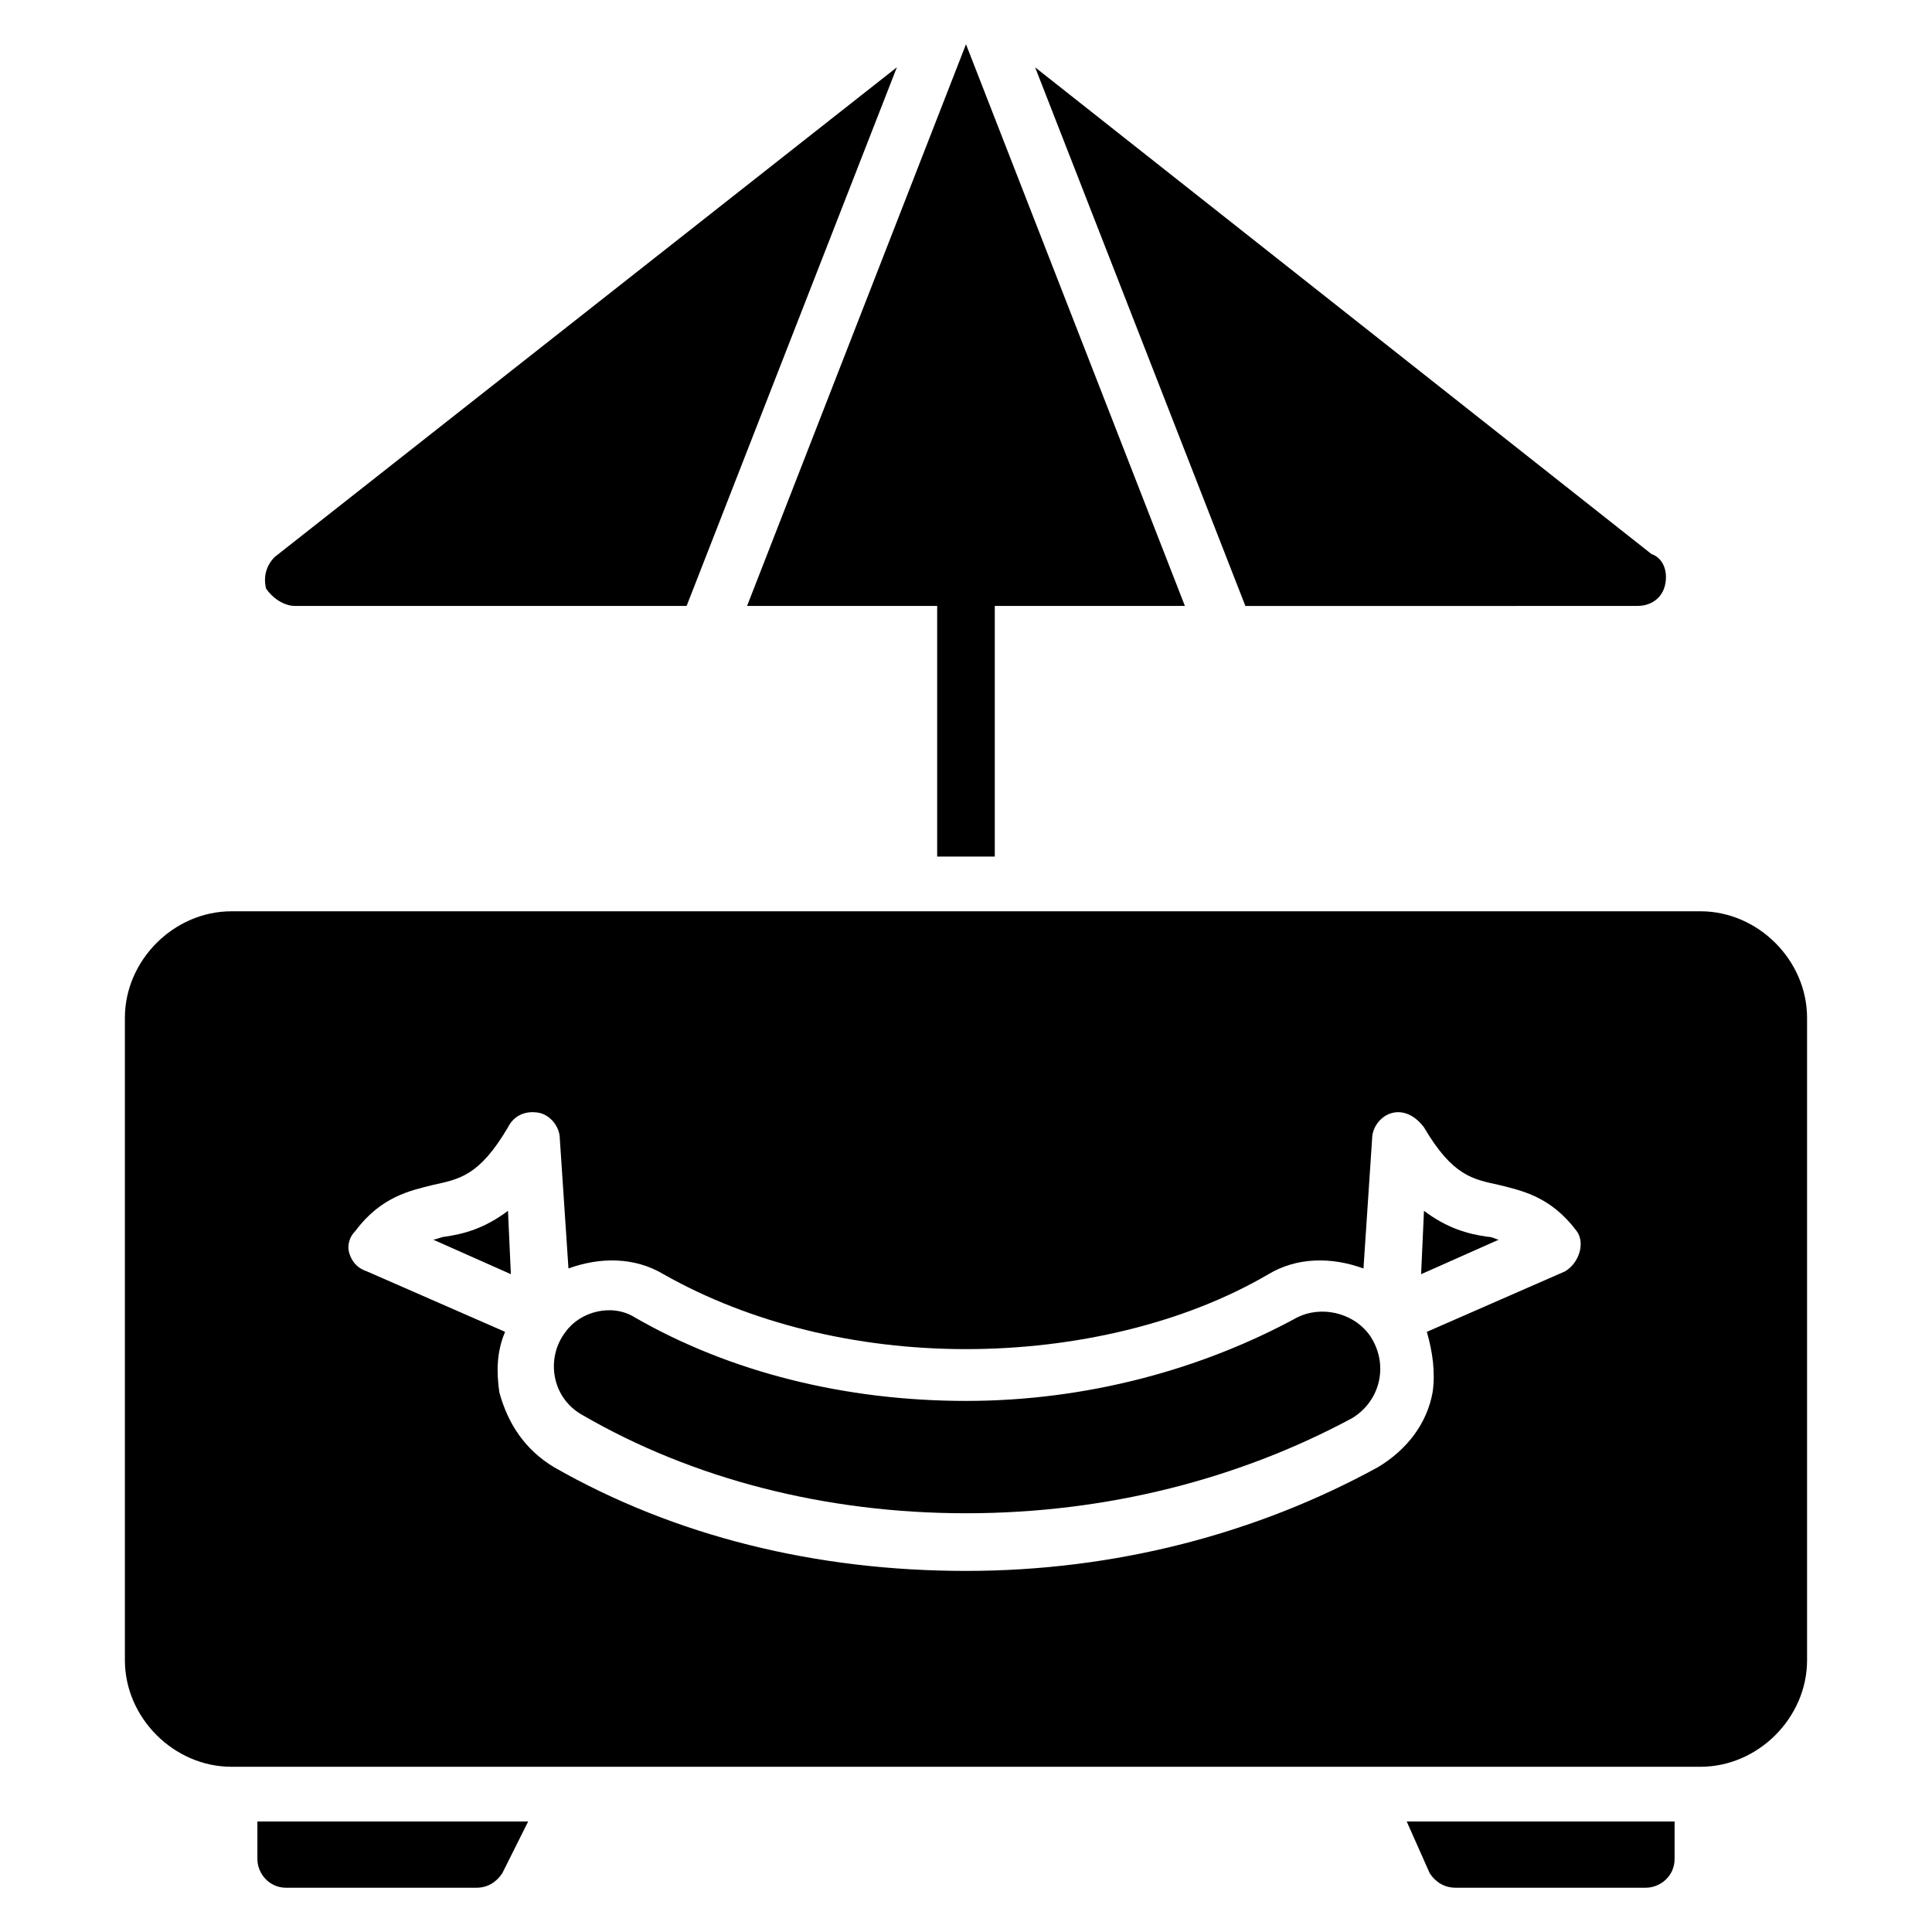
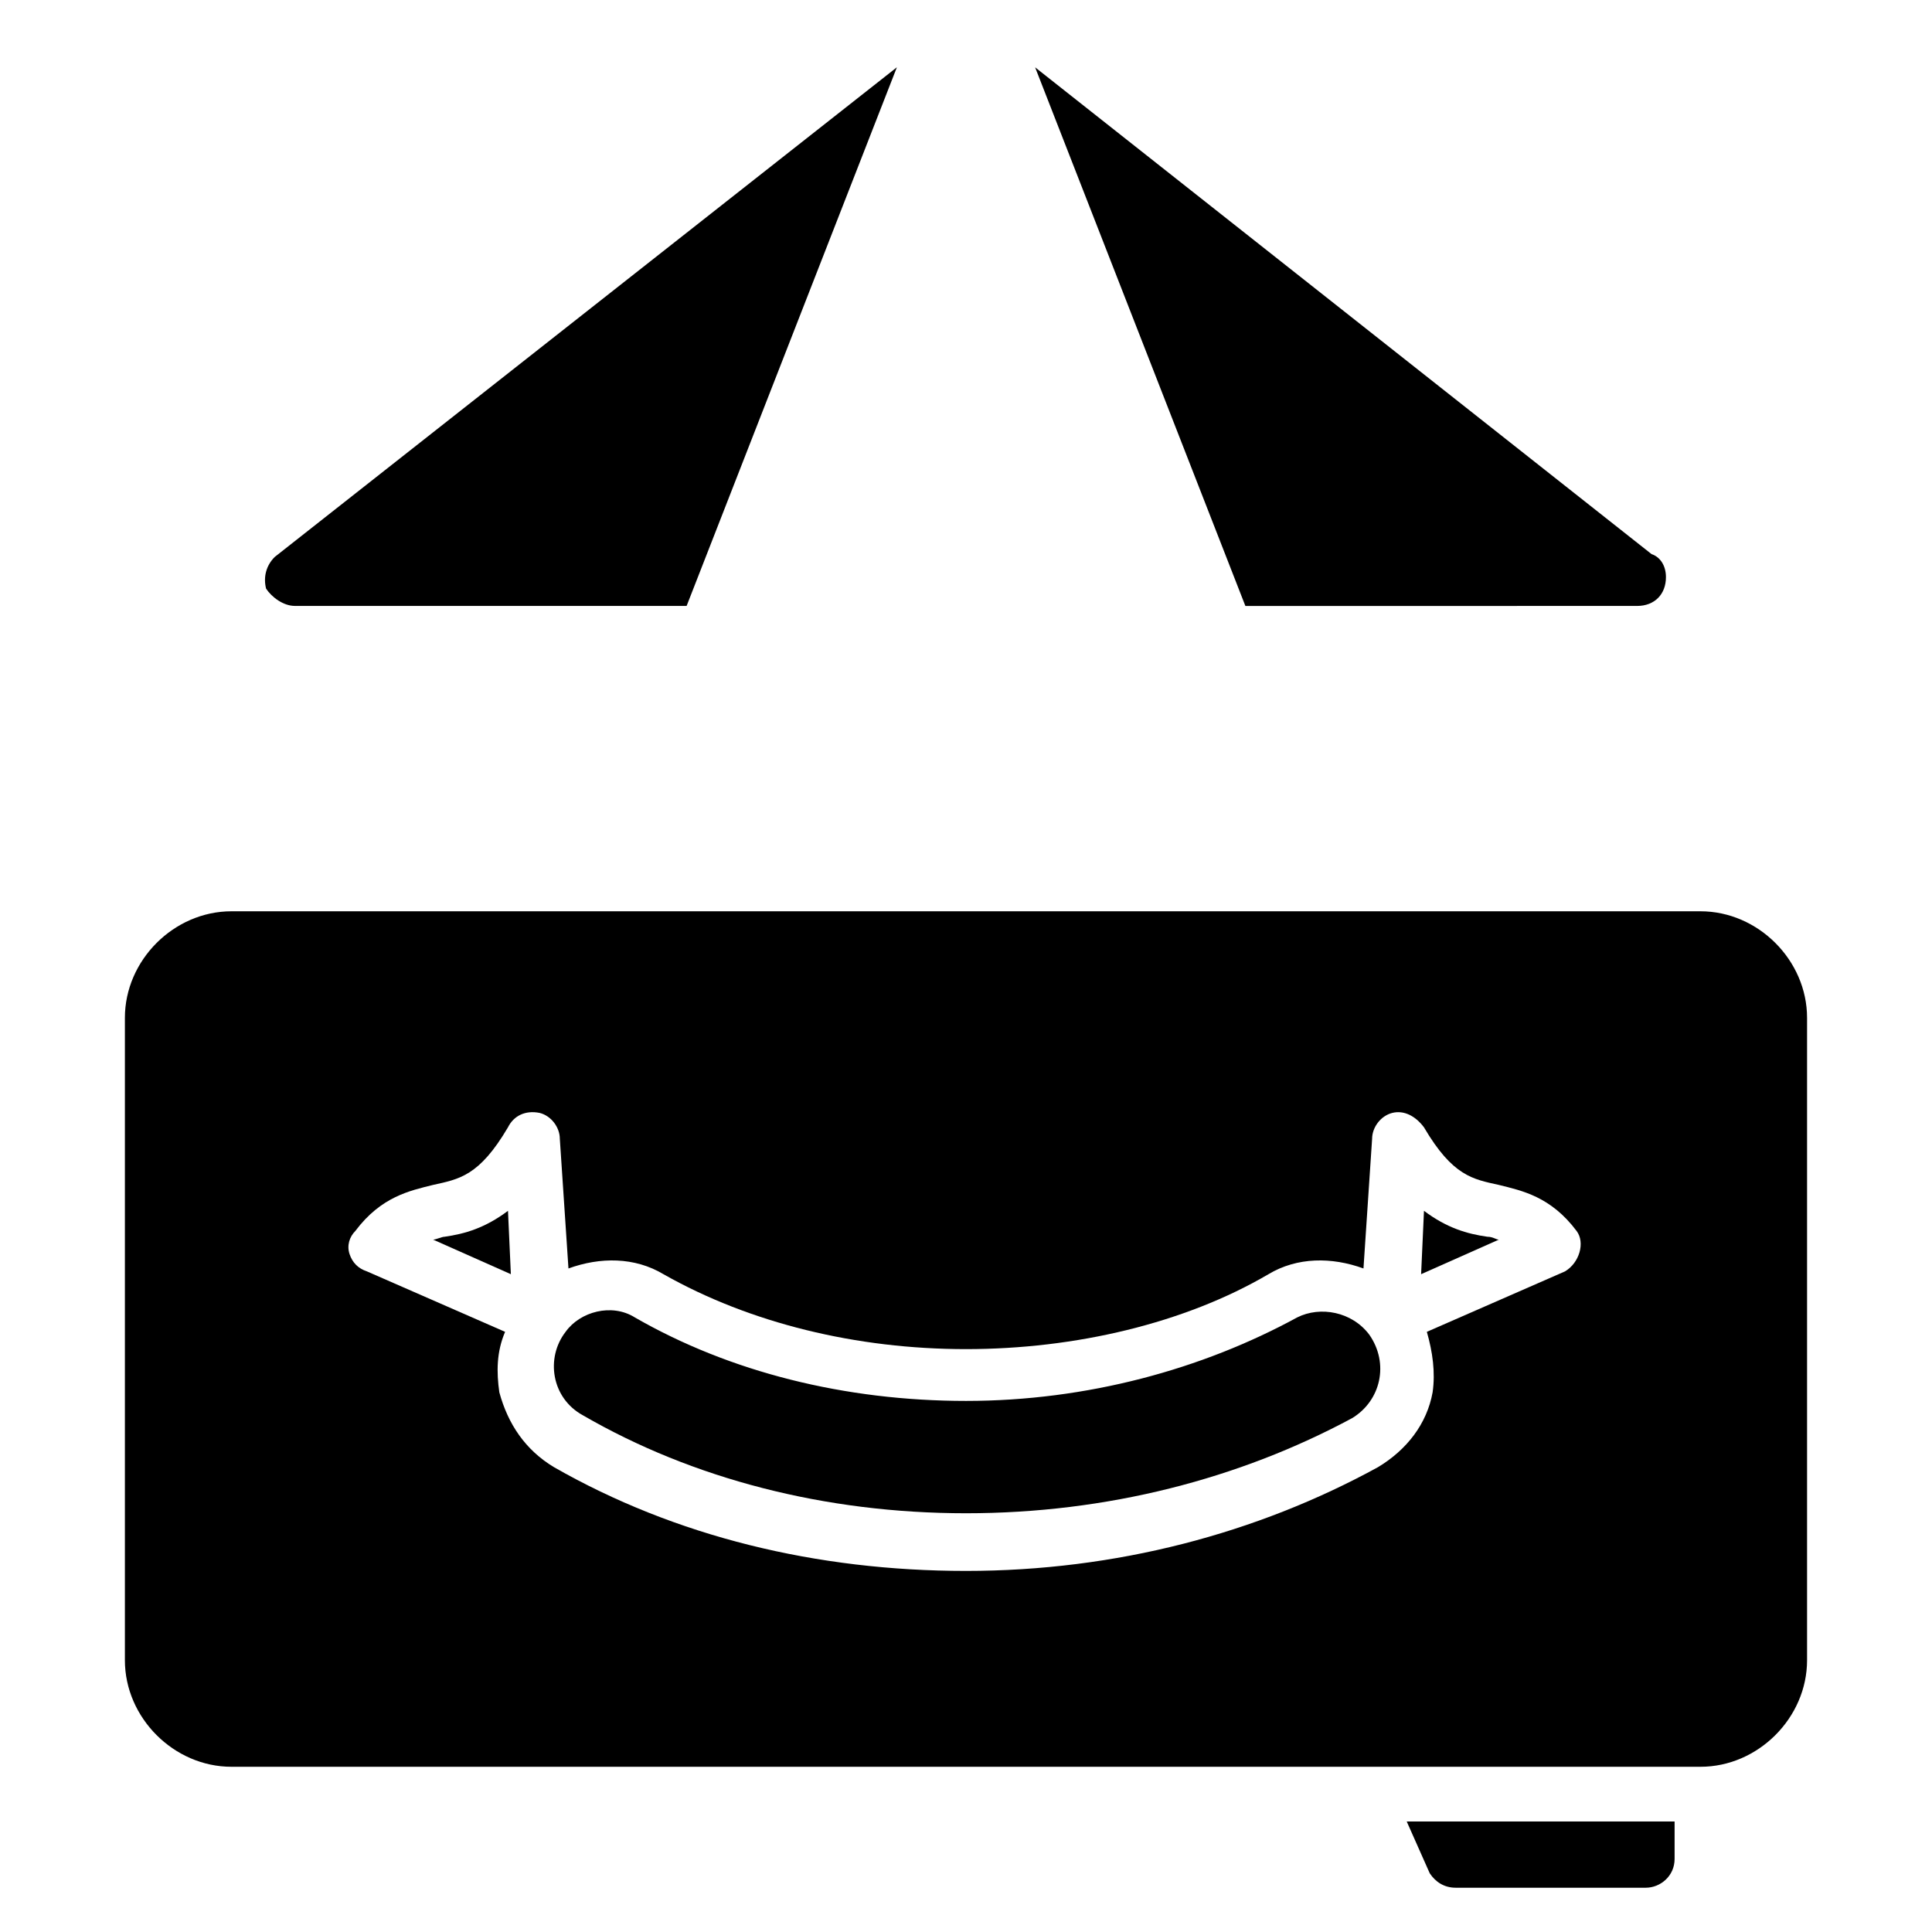
<svg xmlns="http://www.w3.org/2000/svg" fill="#000000" width="800px" height="800px" version="1.1" viewBox="144 144 512 512">
  <g>
    <path d="m487.79 493.12c-25.191 13.742-55.723 22.137-87.785 22.137s-62.594-7.633-87.785-22.137c-6.106-3.816-14.504-1.527-18.32 3.816-5.344 6.871-3.816 17.559 4.582 22.137 29.004 16.797 64.117 25.957 101.52 25.957 37.402 0 72.52-9.16 102.29-25.191 7.633-4.582 9.922-14.504 4.582-22.137-4.582-6.106-12.98-7.633-19.086-4.582z" />
    <path d="m261.83 471.75c-0.762 0-2.289 0.762-3.055 0.762l20.609 9.16-0.762-16.793c-6.106 4.582-11.449 6.106-16.793 6.871z" />
    <path d="m521.37 464.88-0.762 16.793 20.609-9.16c-0.762 0-1.527-0.762-3.055-0.762-5.344-0.766-10.688-2.289-16.793-6.871z" />
-     <path d="m212.21 636.64c0 3.816 3.055 7.633 7.633 7.633h50.383c3.055 0 5.344-1.527 6.871-3.816l6.871-13.742h-71.758z" />
    <path d="m522.9 640.45c1.527 2.289 3.816 3.816 6.871 3.816h50.383c3.816 0 7.633-3.055 7.633-7.633v-9.922h-70.992z" />
    <path d="m222.14 304.58h103.82l55.723-142.75-164.88 129.77c-2.289 2.289-3.055 5.344-2.289 8.398 1.527 2.289 4.582 4.578 7.633 4.578z" />
-     <path d="m577.86 304.58s0.762 0 0 0c4.582 0 7.633-3.055 7.633-7.633 0-3.055-1.527-5.344-3.816-6.106l-163.36-129 55.723 142.75z" />
+     <path d="m577.86 304.58s0.762 0 0 0c4.582 0 7.633-3.055 7.633-7.633 0-3.055-1.527-5.344-3.816-6.106l-163.36-129 55.723 142.75" />
    <path d="m594.65 385.5h-389.31c-15.266 0-28.242 12.977-28.242 28.242v170.23c0 15.266 12.977 28.242 28.242 28.242h389.31c15.266 0 28.242-12.977 28.242-28.242v-170.23c0-15.266-12.977-28.242-28.242-28.242zm-35.879 95.418-36.641 16.031c1.527 5.344 2.289 10.688 1.527 16.031-1.527 8.398-6.871 15.266-14.504 19.848-32.062 17.559-69.465 27.48-109.16 27.48-39.695 0-77.098-9.16-109.16-27.48-7.633-4.582-12.215-11.449-14.504-19.848-0.762-5.344-0.762-10.688 1.527-16.031l-36.641-16.031c-2.289-0.762-3.816-2.289-4.582-4.582-0.762-2.289 0-4.582 1.527-6.106 6.871-9.16 14.504-10.688 20.609-12.215 6.871-1.527 12.215-2.289 19.848-15.266 1.527-3.055 4.582-4.582 8.398-3.816 3.055 0.762 5.344 3.816 5.344 6.871l2.289 34.352c8.398-3.055 17.559-3.055 25.191 1.527 22.902 12.977 51.145 19.848 80.152 19.848 29.008 0 58.016-6.871 80.152-19.848 7.633-4.582 16.793-4.582 25.191-1.527l2.289-34.352c0-3.055 2.289-6.106 5.344-6.871 3.055-0.762 6.106 0.762 8.398 3.816 7.633 12.977 12.977 13.742 19.848 15.266 6.106 1.527 13.742 3.055 20.609 12.215 2.289 3.055 0.762 8.398-3.055 10.688z" />
-     <path d="m392.36 304.58v66.414h15.27v-66.414h50.379l-58.012-148.85-58.016 148.85z" />
  </g>
</svg>